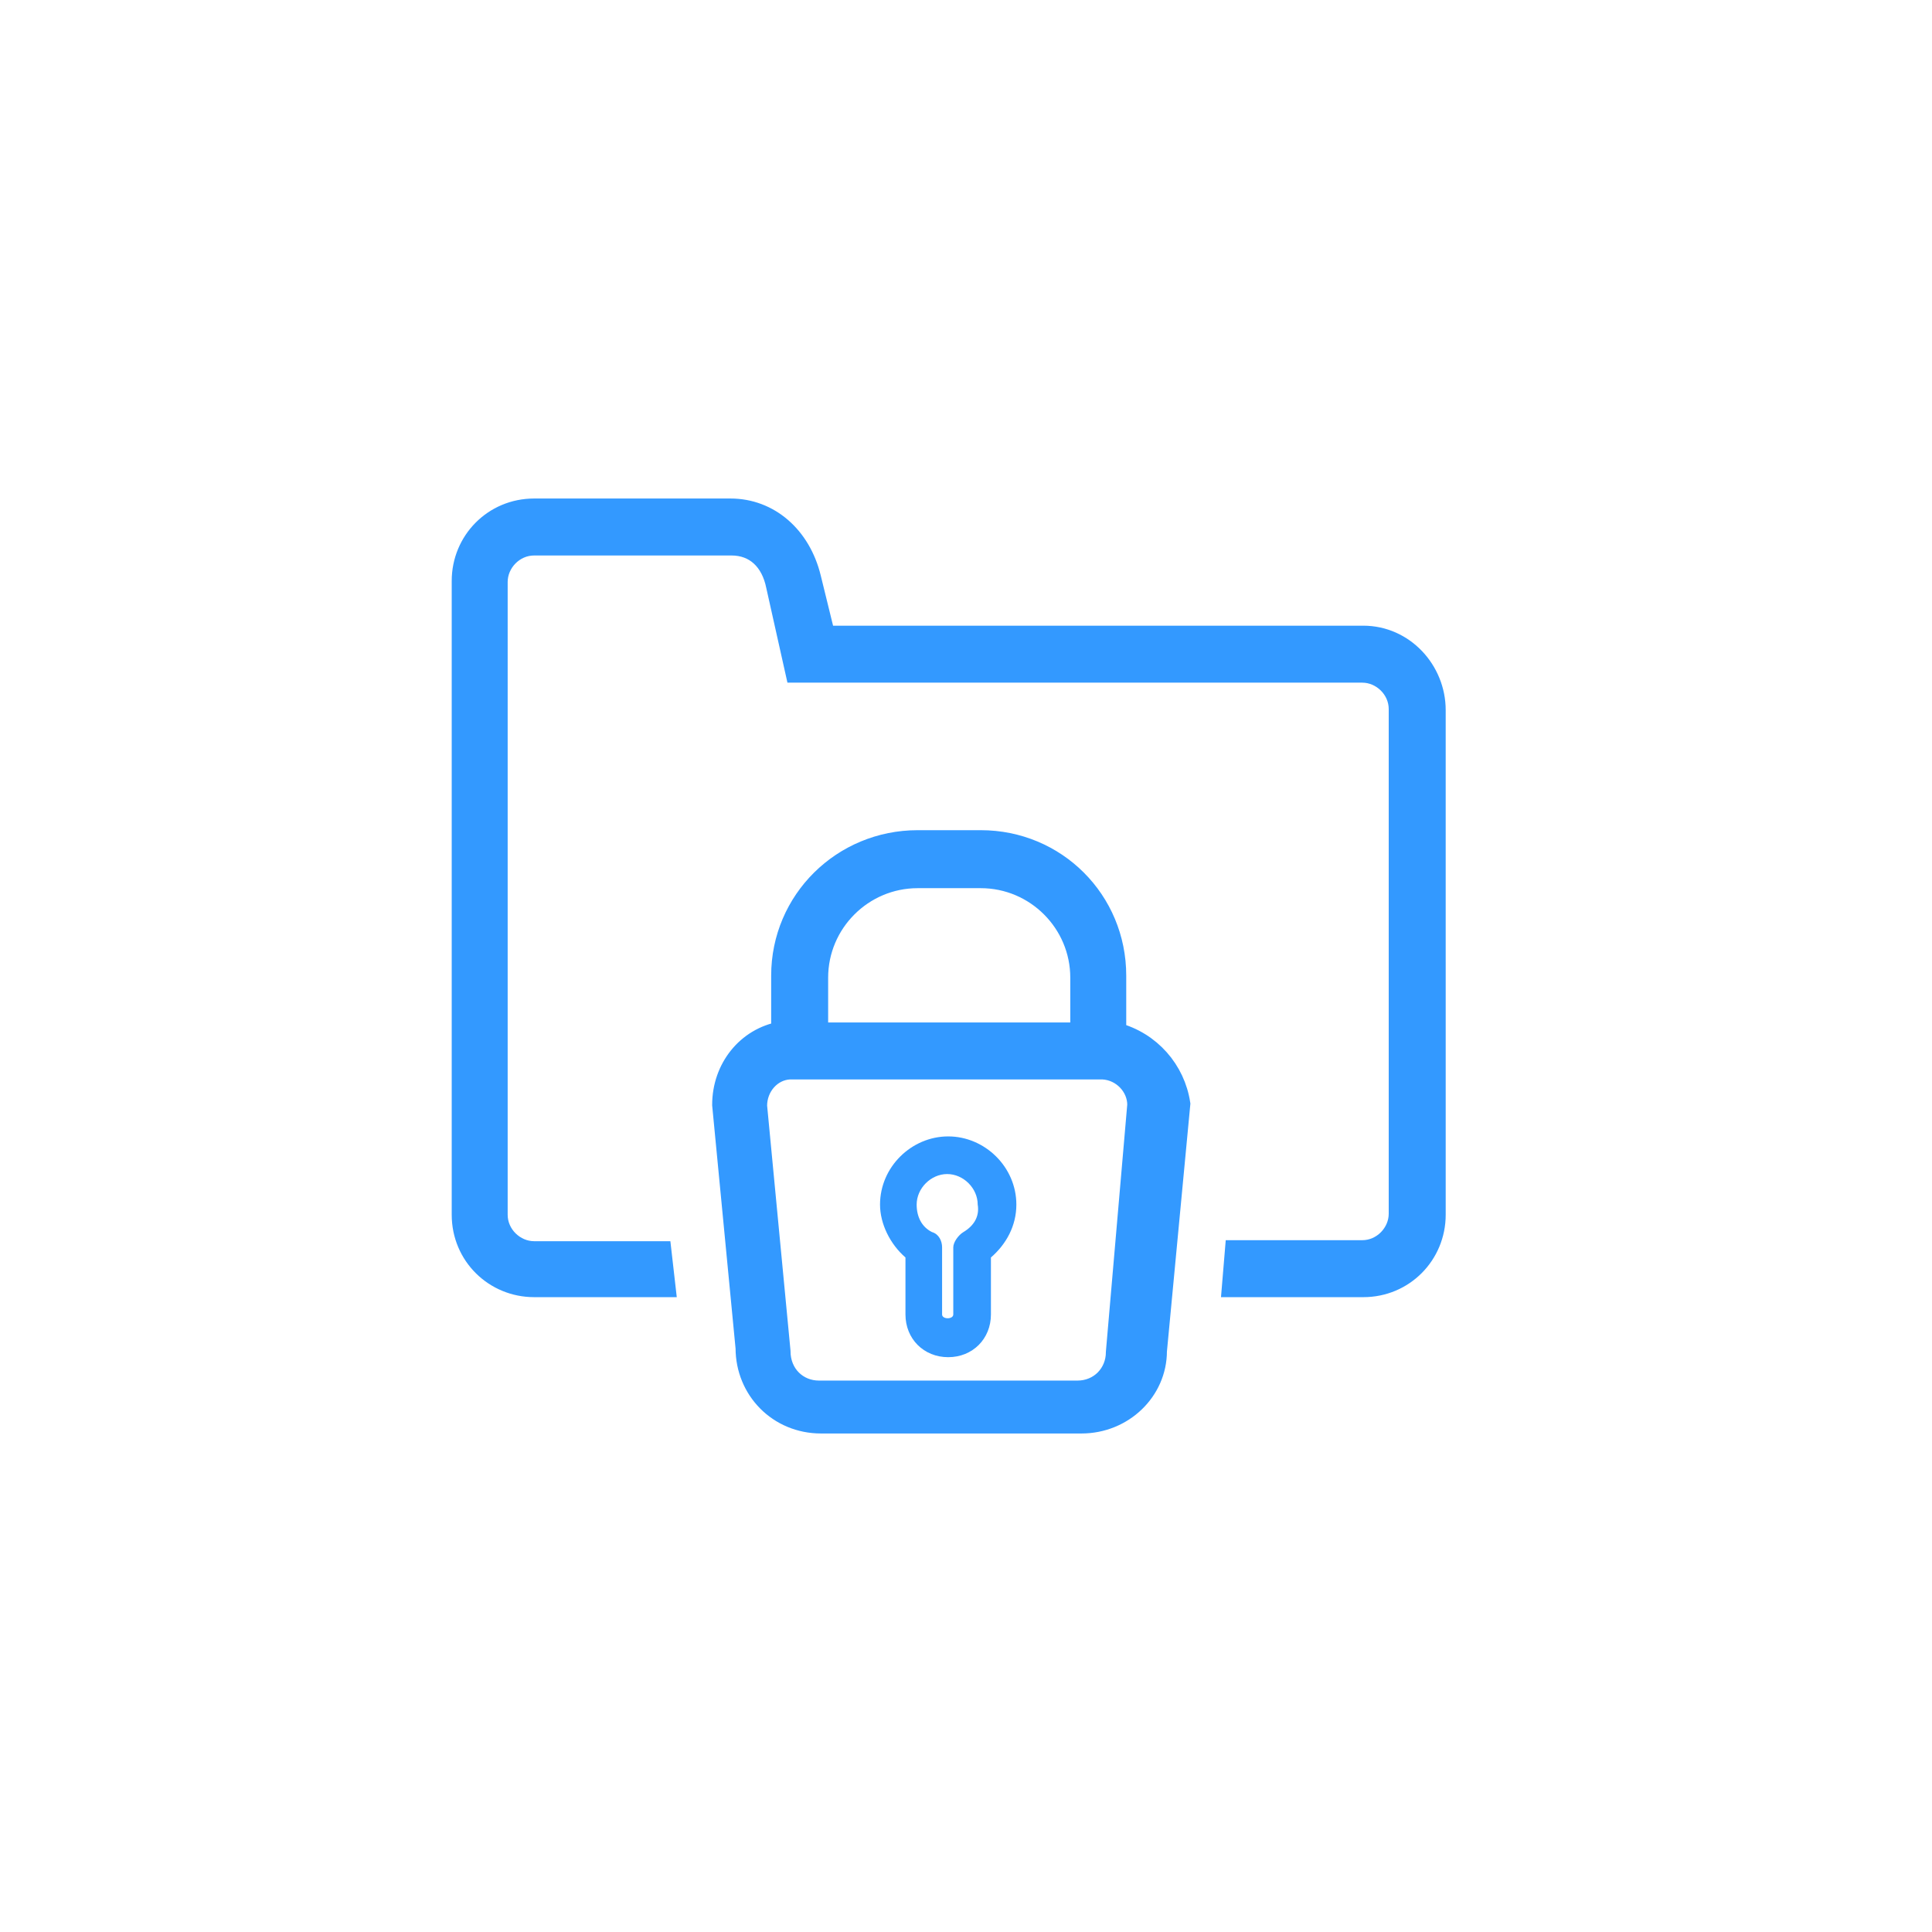
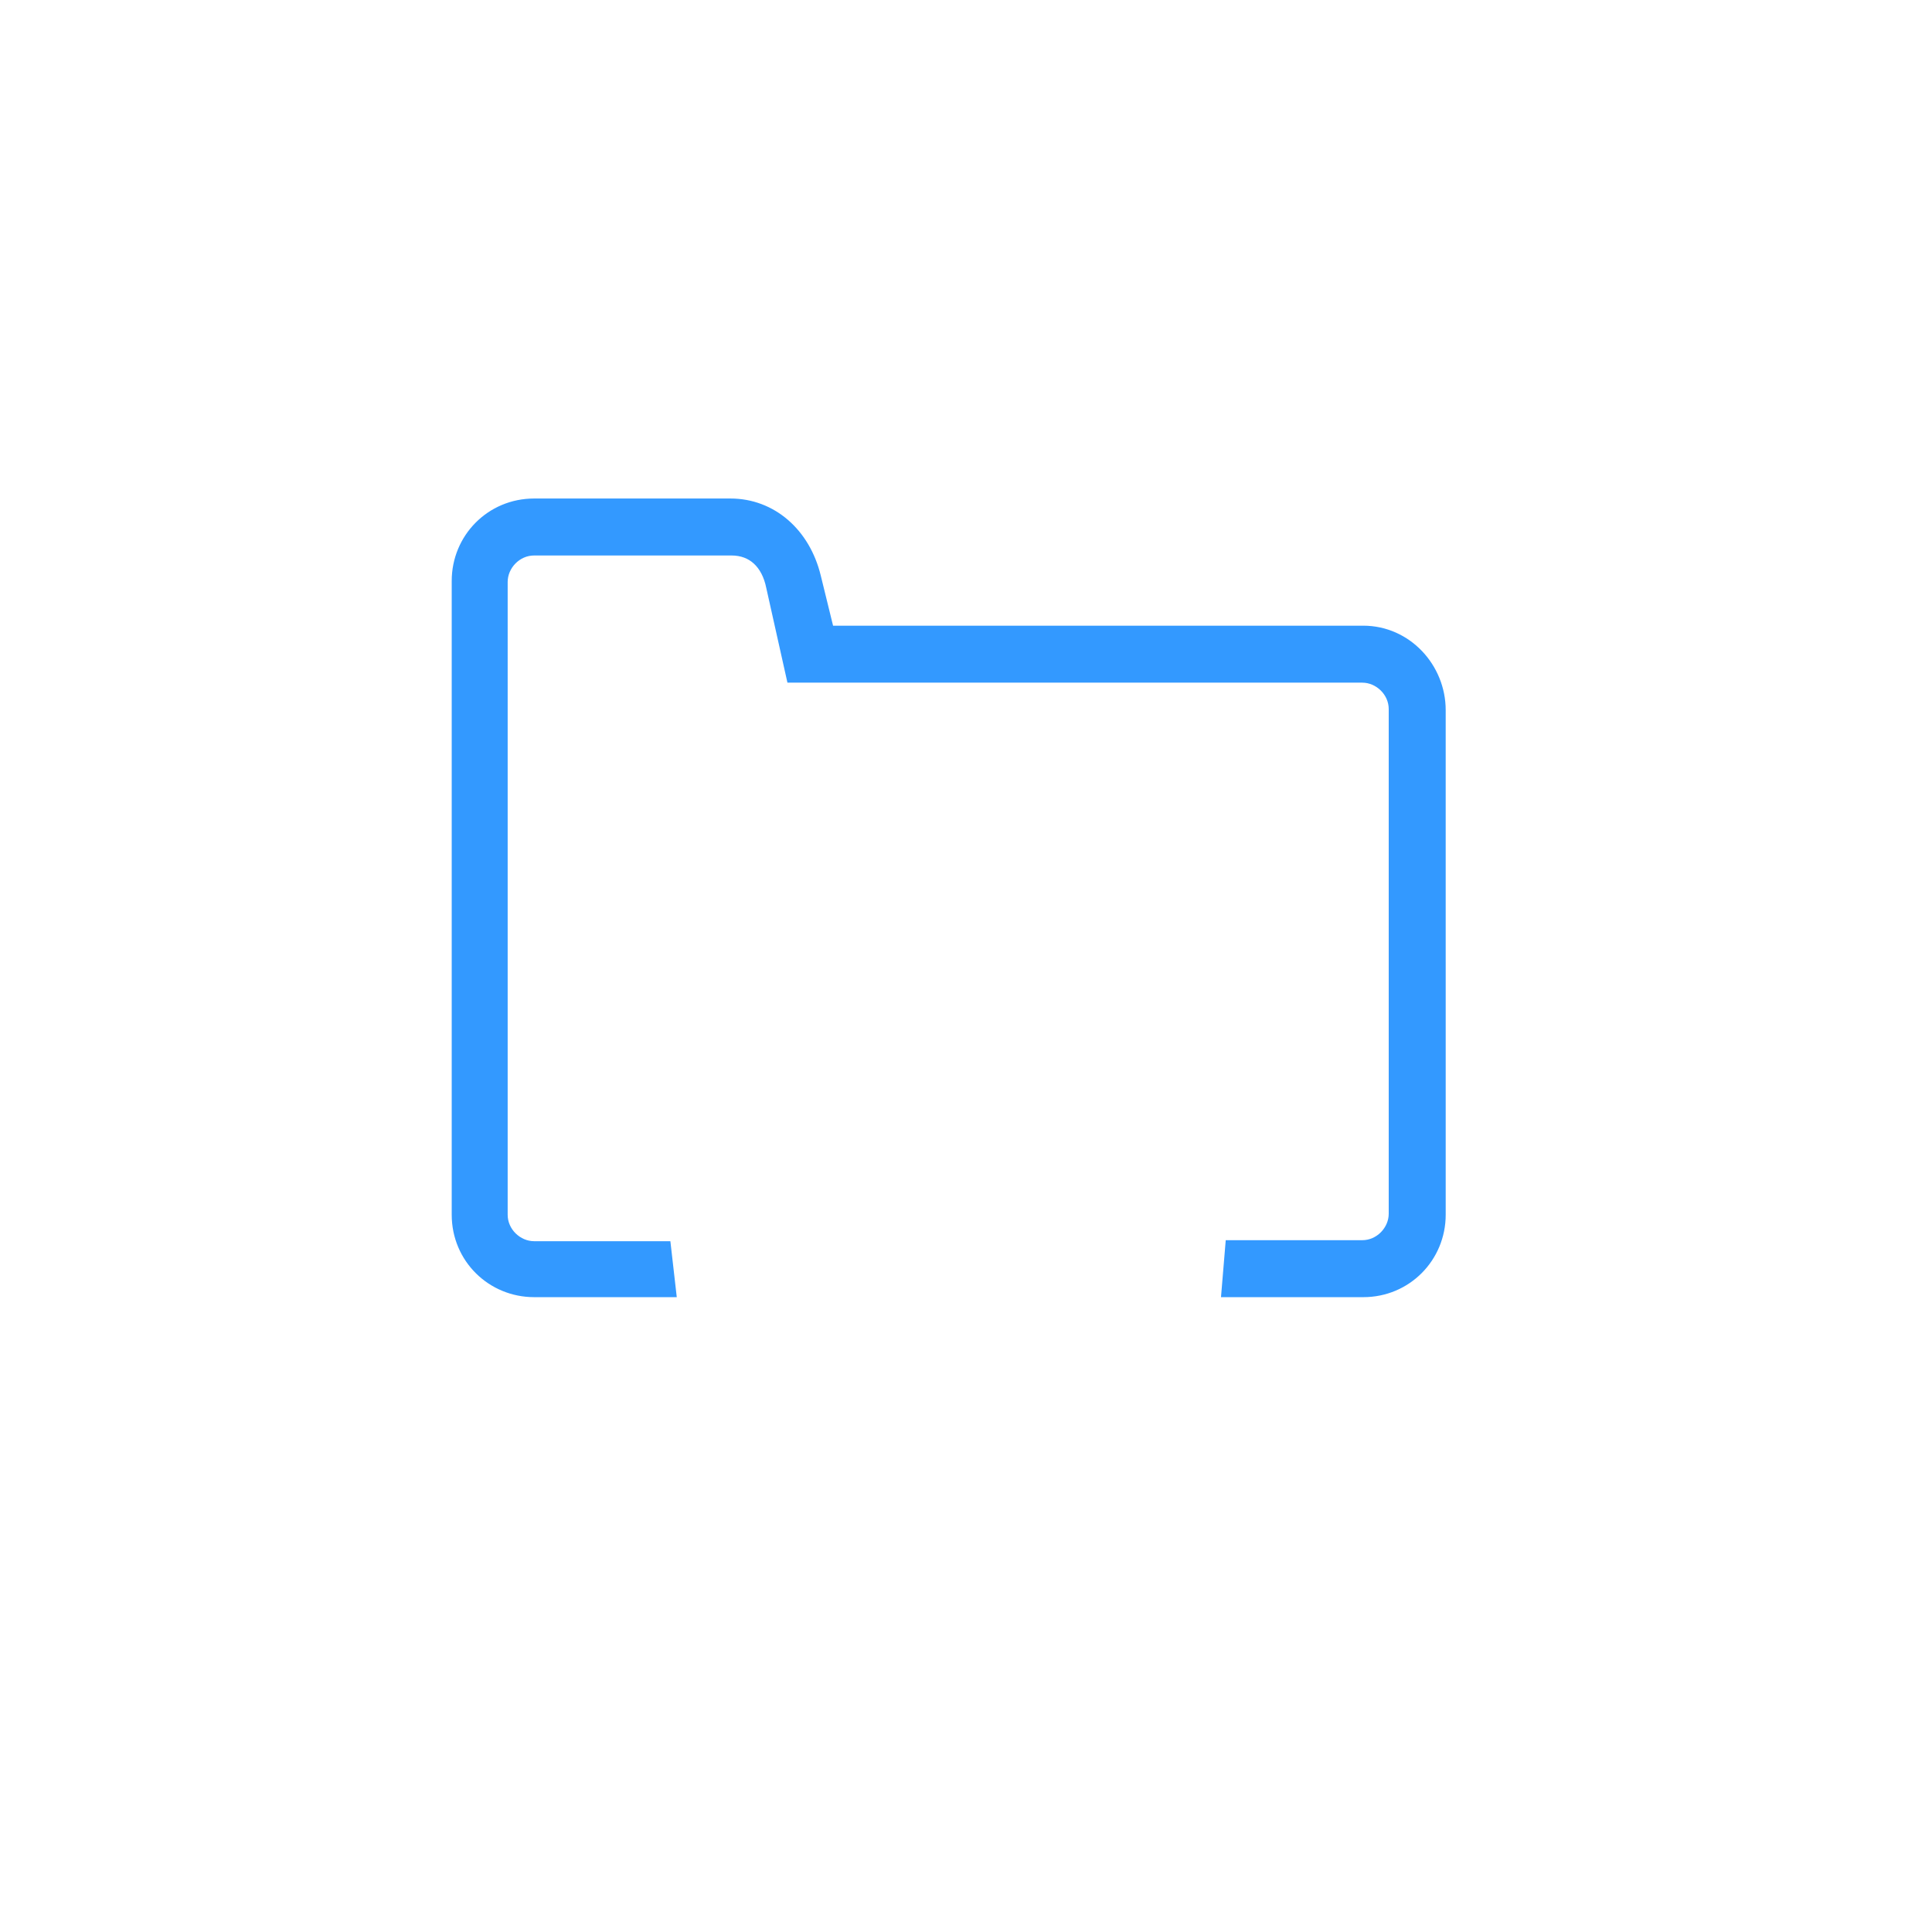
<svg xmlns="http://www.w3.org/2000/svg" version="1.1" id="Layer_1" x="0px" y="0px" viewBox="0 0 189.9 189.9" style="enable-background:new 0 0 189.9 189.9;" xml:space="preserve">
  <style type="text/css">
	.st0{fill:#3399FF;}
	.st1{fill:#3399FF;stroke:#3399FF;stroke-width:2;stroke-miterlimit:10;}
</style>
-   <path class="st0" d="M93.2,111.7c-3.6,0-6.7,3-6.7,6.7c0,1.9,1,3.9,2.5,5.2v5.6c0,2.4,1.8,4.2,4.2,4.2s4.2-1.8,4.2-4.2v-5.6  c1.5-1.3,2.5-3.1,2.5-5.2C99.9,114.7,96.8,111.7,93.2,111.7z M94.7,121.1c-0.5,0.3-1,1-1,1.5v6.6c0,0.5-1.1,0.5-1.1,0v-6.6  c0-0.6-0.3-1.3-1-1.5c-1-0.5-1.5-1.5-1.5-2.7c0-1.6,1.4-3,3-3c1.6,0,3,1.4,3,3C96.3,119.6,95.7,120.5,94.7,121.1z" />
  <path class="st1" d="M134,62.5H81.1l-1.4-5.7c-1-4.1-4.1-6.8-7.9-6.8H52.5c-4,0-7.1,3.2-7.1,7.1v62.3c0,4,3.2,7.1,7.1,7.1h12.9  L65,123H52.5c-1.9,0-3.6-1.6-3.6-3.6V57.2c0-1.9,1.6-3.6,3.6-3.6h19.4c2.3,0,3.9,1.5,4.4,4l1.9,8.5h55.7c1.9,0,3.6,1.6,3.6,3.6v49.6  c0,1.9-1.6,3.6-3.6,3.6h-12.5l-0.3,3.6h12.9c4,0,7.1-3.2,7.1-7.1V69.8C141.1,65.9,138,62.5,134,62.5z" />
-   <path class="st1" d="M109.7,101.5v-5.6c0-7.4-5.9-13.3-13.3-13.3h-6.2c-7.4,0-13.4,5.9-13.4,13.3v5.5c-3.4,0.6-5.8,3.6-5.8,7.2  l2.3,23.9c0,4.1,3.2,7.4,7.4,7.4h25.6c4.1,0,7.4-3.2,7.4-7.1l2.3-24.3C115.5,105.2,113.1,102.4,109.7,101.5z M80.4,96.1  c0-5.4,4.4-9.8,9.8-9.8h6.2c5.4,0,9.8,4.4,9.8,9.8v5.4H80.4C80.4,101.4,80.4,96.1,80.4,96.1z M109.7,132.9c0,2.1-1.6,3.8-3.8,3.8  H80.5c-2.1,0-3.8-1.6-3.8-3.9l-2.3-24.1c0-1.9,1.4-3.5,3.2-3.6h30.8c1.9,0.1,3.4,1.7,3.4,3.5L109.7,132.9z" />
</svg>